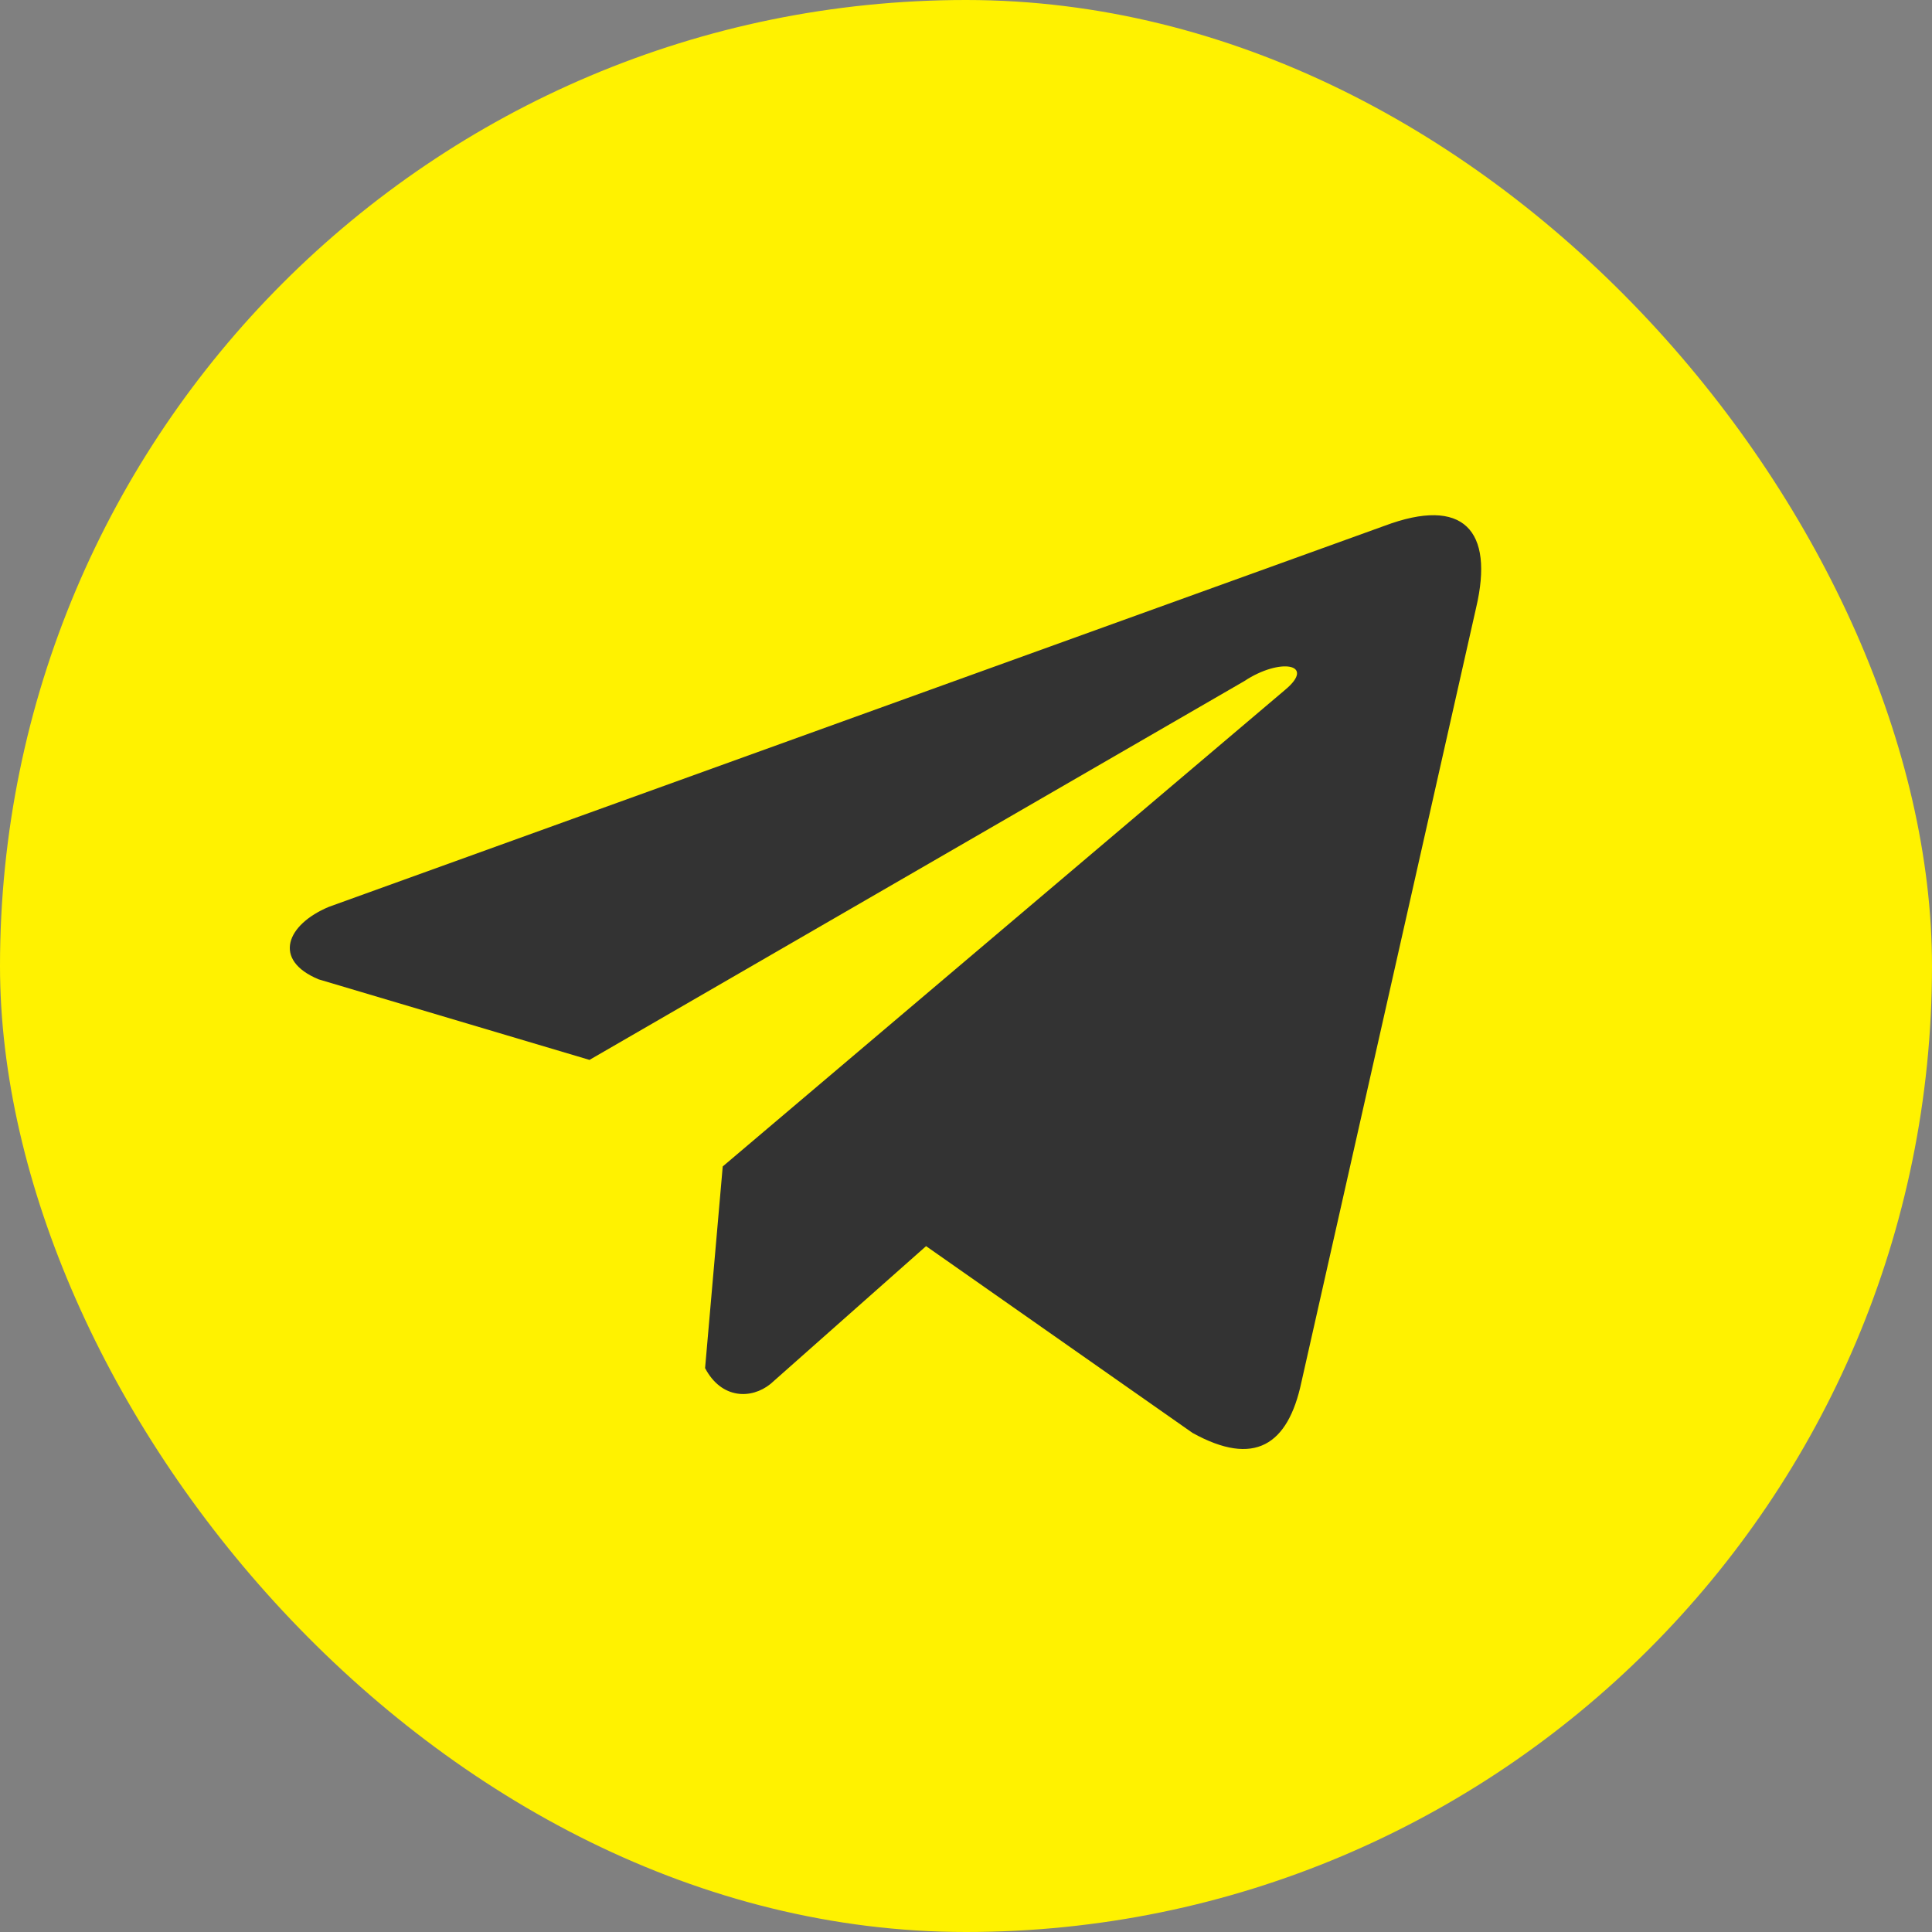
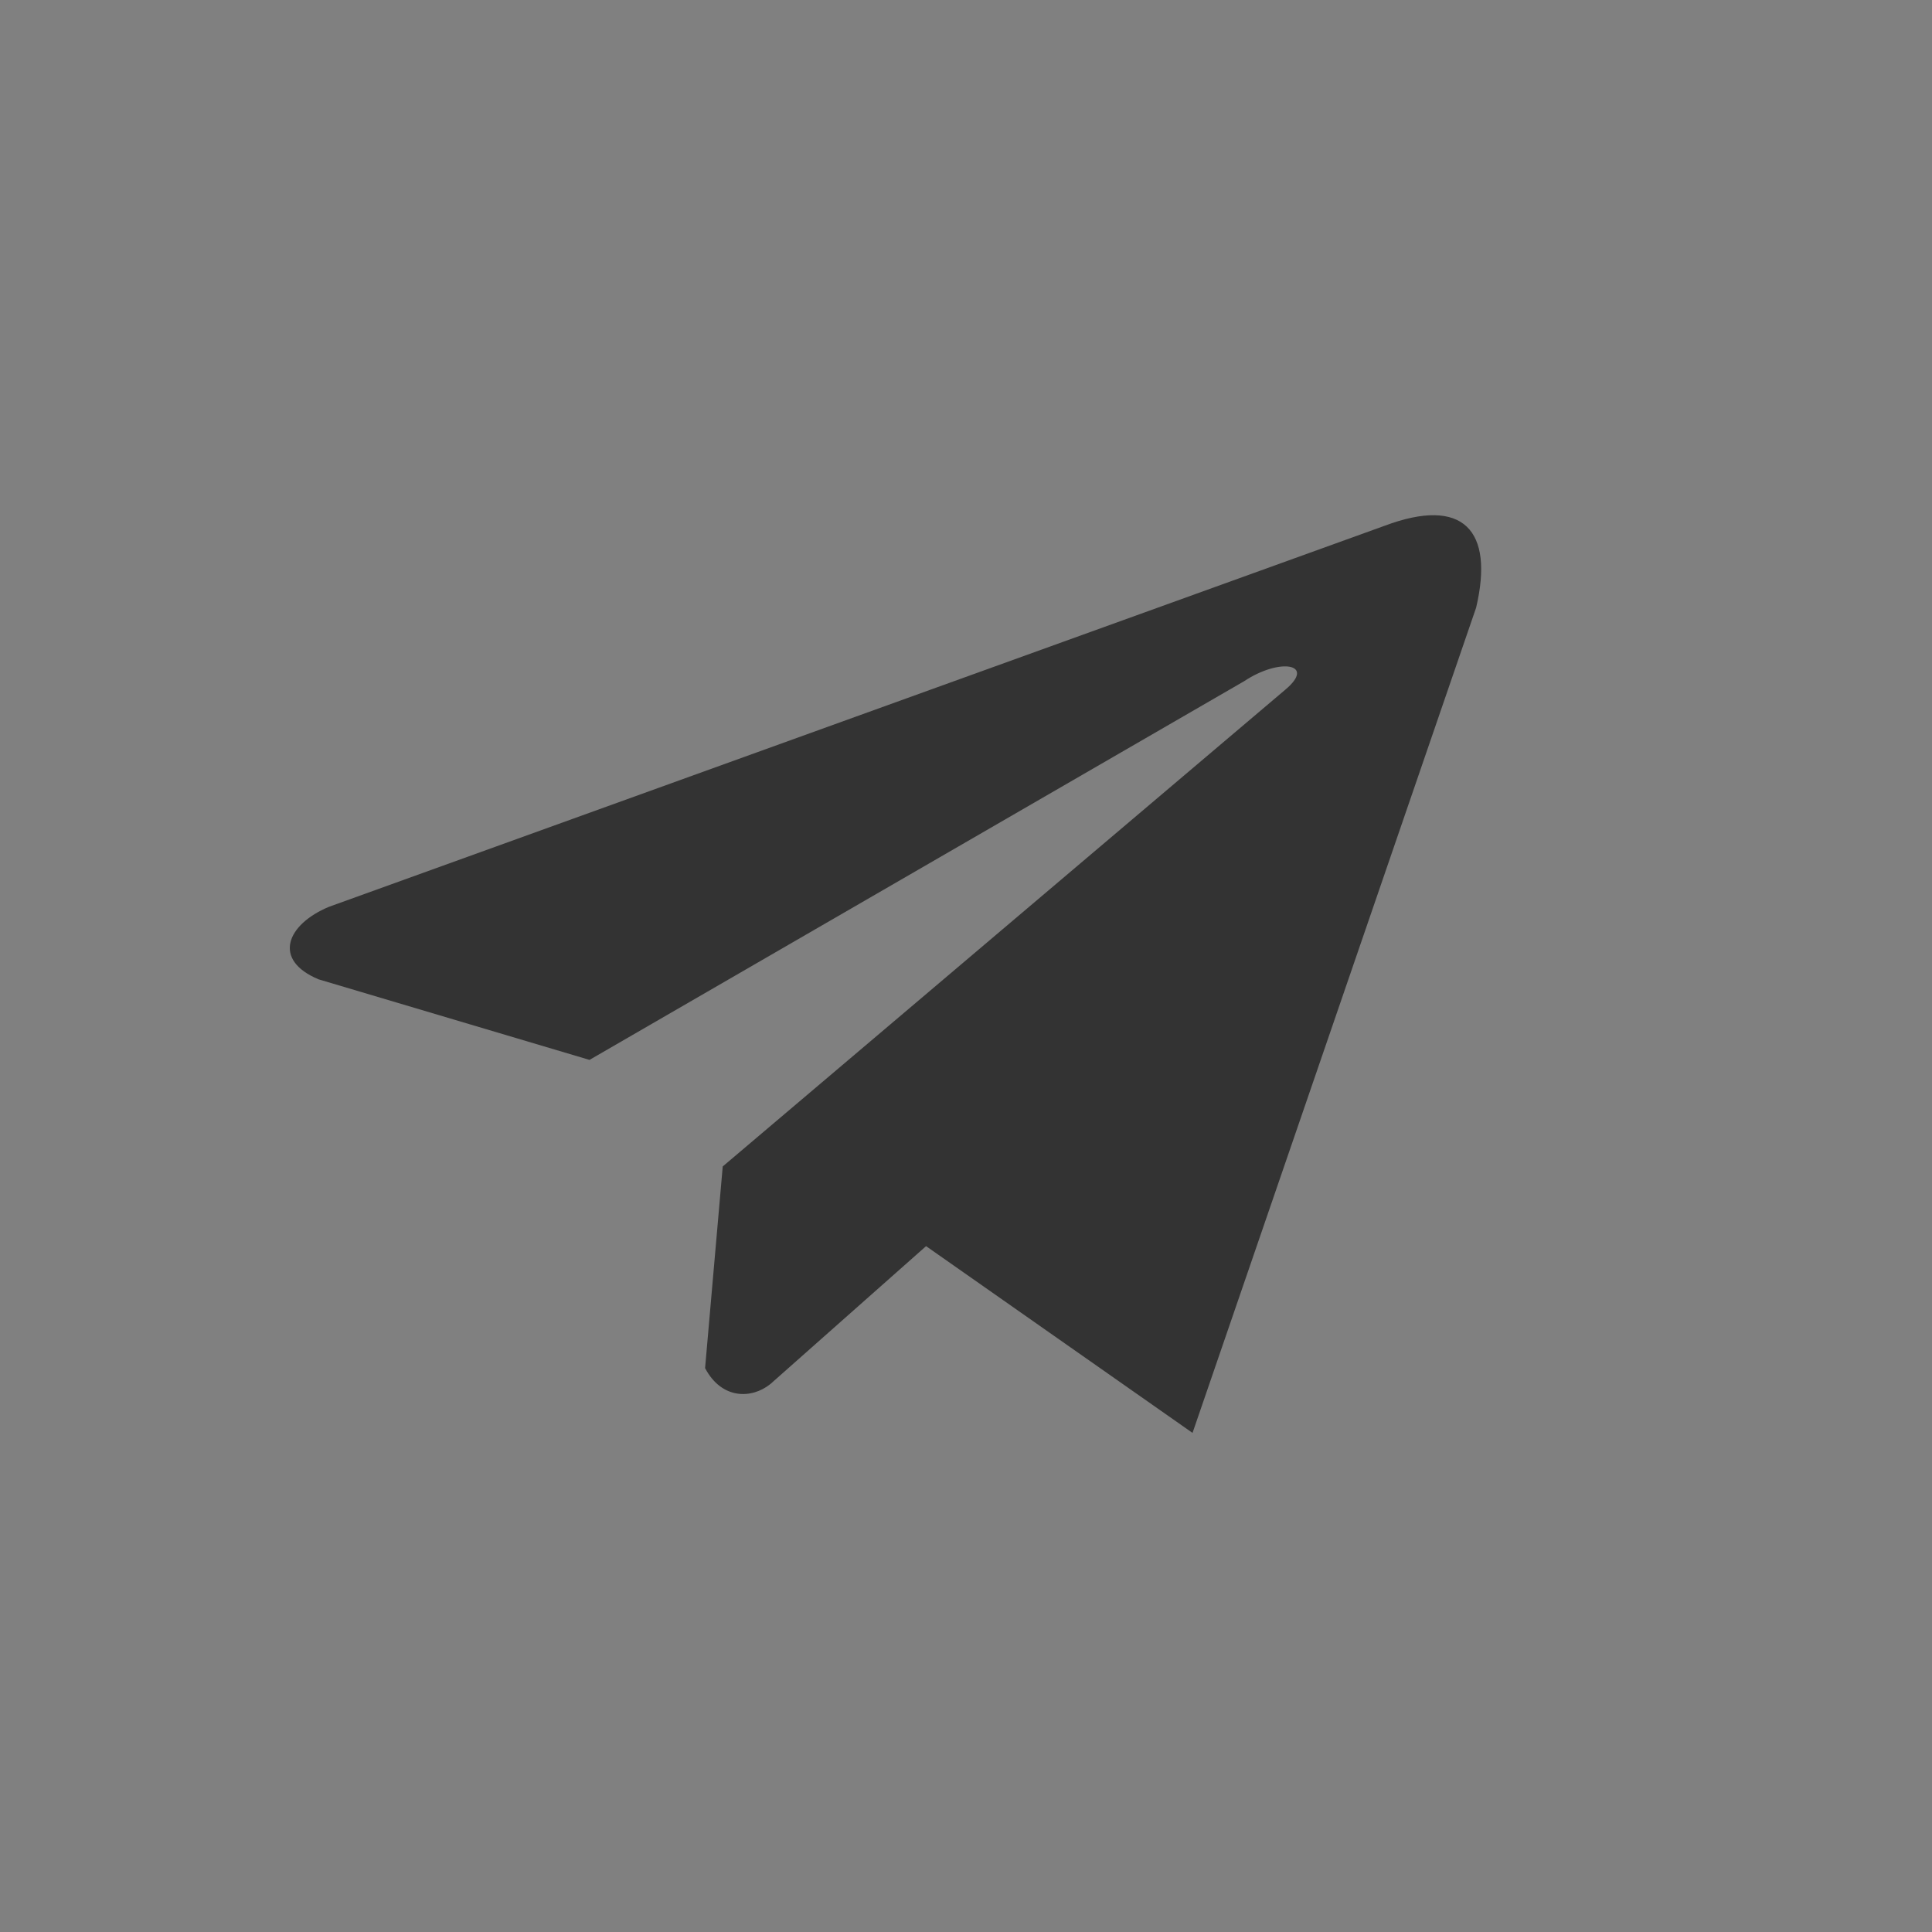
<svg xmlns="http://www.w3.org/2000/svg" width="60" height="60" viewBox="0 0 60 60" fill="none">
  <rect x="0" y="0" width="60" height="60" fill="#808080" stroke="none" />
-   <rect width="60" height="60" rx="30" fill="#FFF200" />
-   <path d="M42.996 16.33L10.216 28.162C8.897 28.712 8.451 29.816 9.897 30.415L18.307 32.916L38.64 21.154C39.75 20.416 40.887 20.613 39.909 21.425L22.445 36.225L21.897 42.488C22.405 43.455 23.335 43.46 23.929 42.979L28.76 38.7L37.035 44.5C38.957 45.565 40.002 44.878 40.416 42.926L45.843 18.87C46.407 16.468 45.446 15.409 42.996 16.33Z" fill="#333333" />
+   <path d="M42.996 16.33L10.216 28.162C8.897 28.712 8.451 29.816 9.897 30.415L18.307 32.916L38.64 21.154C39.75 20.416 40.887 20.613 39.909 21.425L22.445 36.225L21.897 42.488C22.405 43.455 23.335 43.46 23.929 42.979L28.76 38.7L37.035 44.5L45.843 18.87C46.407 16.468 45.446 15.409 42.996 16.33Z" fill="#333333" />
</svg>